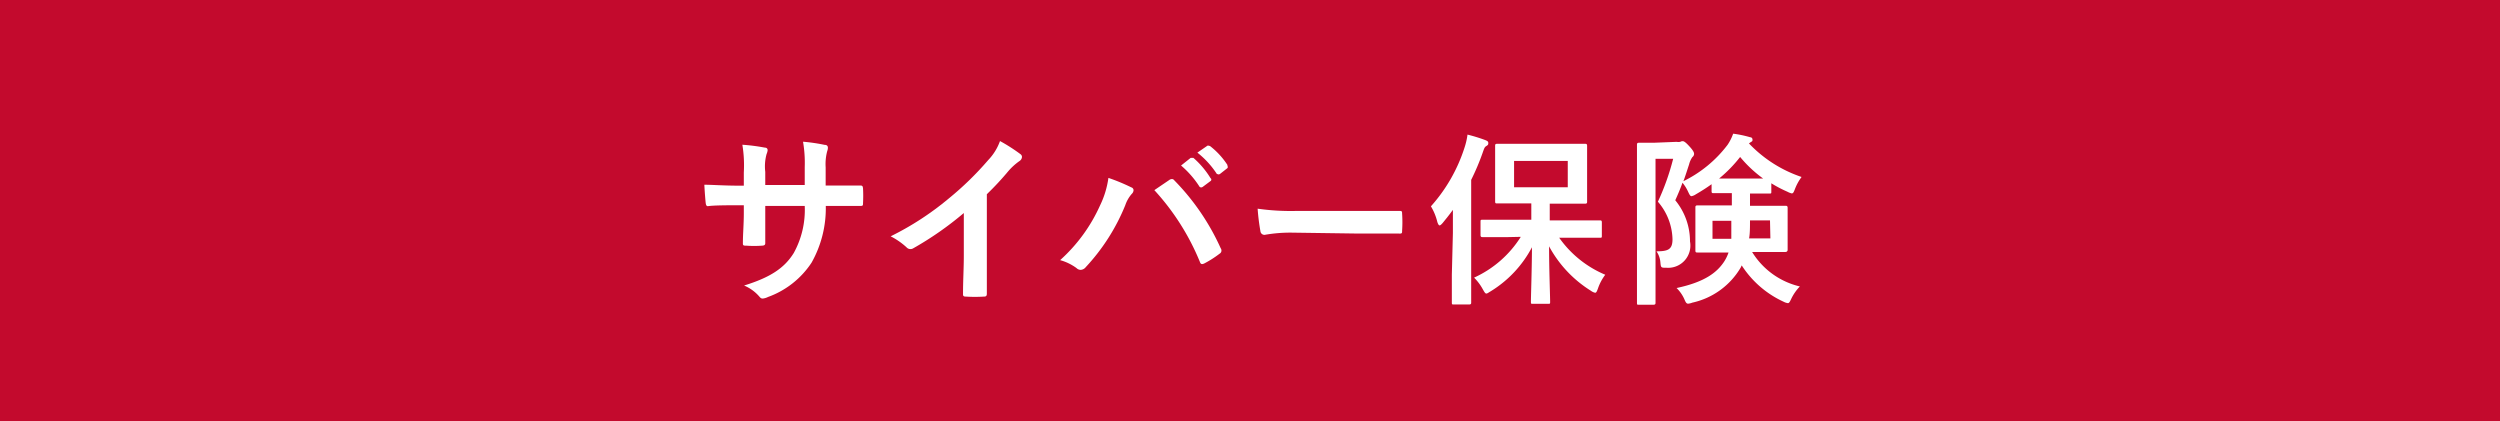
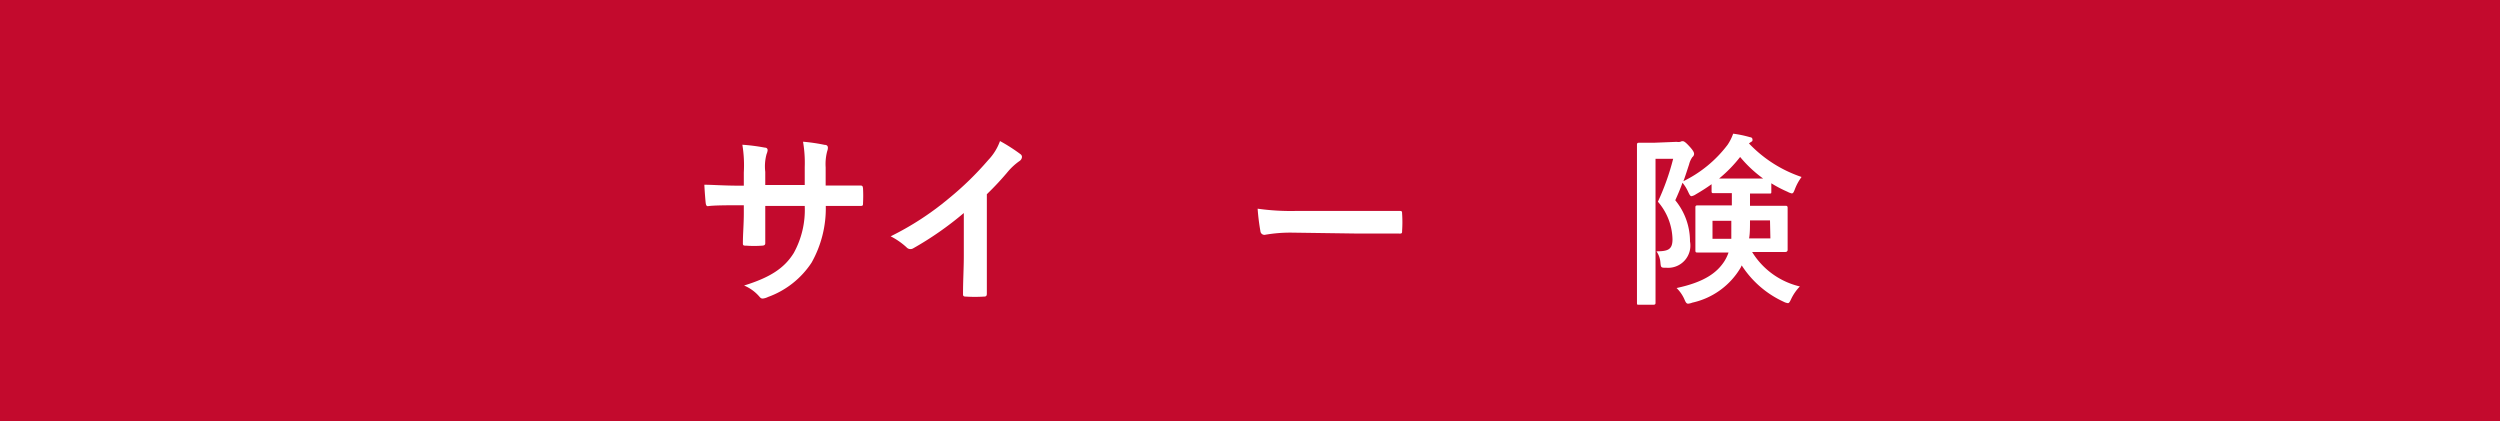
<svg xmlns="http://www.w3.org/2000/svg" viewBox="0 0 190 32">
  <defs>
    <style>.a{fill:#c30a2d;}.b{fill:#fff;}</style>
  </defs>
  <rect class="a" width="190" height="32" />
  <path class="b" d="M63.27,14.1c.69,0,1.48,0,2.12,0,.17,0,.18.07.2.22a10.28,10.28,0,0,1,0,1.11c0,.18,0,.23-.24.22H62.76a8.43,8.43,0,0,1-1.08,4.31,6.67,6.67,0,0,1-3.31,2.61,1.2,1.2,0,0,1-.39.12c-.08,0-.15,0-.27-.15a3.12,3.12,0,0,0-1.16-.84c2-.62,3.07-1.33,3.78-2.48a6.78,6.78,0,0,0,.83-3.57h-3v.5c0,.83,0,1.58,0,2.33,0,.15-.09.18-.24.19a8.14,8.14,0,0,1-1.21,0c-.18,0-.26,0-.25-.19,0-.73.07-1.42.07-2.3V15.6h-.42c-.75,0-1.88,0-2.31.07-.11,0-.15-.09-.17-.27s-.07-.78-.1-1.36c.59,0,1.5.07,2.58.07h.42v-1A9.71,9.71,0,0,0,56.42,11a14.47,14.47,0,0,1,1.71.22c.16,0,.21.1.21.2a1,1,0,0,1-.08.29,3.51,3.51,0,0,0-.1,1.35v1h3l0-1.37a9.45,9.45,0,0,0-.13-1.92,13.57,13.57,0,0,1,1.64.24c.2,0,.25.11.25.22a.72.72,0,0,1-.05.25,3.82,3.82,0,0,0-.12,1.24V14.1Z" />
  <path class="b" d="M75,19.39c0,1,0,1.8,0,2.92,0,.18-.06.23-.21.23a10.9,10.9,0,0,1-1.4,0c-.16,0-.21-.05-.2-.22,0-1,.06-1.92.06-2.87V16.19a24.74,24.74,0,0,1-3.86,2.69.4.4,0,0,1-.5-.09,5.44,5.44,0,0,0-1.2-.83,22.15,22.15,0,0,0,4.41-2.87,23.56,23.56,0,0,0,3-2.92A4.07,4.07,0,0,0,76,10.72a13,13,0,0,1,1.56,1,.26.26,0,0,1,.11.21.4.4,0,0,1-.19.31,4.67,4.67,0,0,0-.85.77A21.5,21.5,0,0,1,75,14.76Z" />
-   <path class="b" d="M83.61,15.6a6.92,6.92,0,0,0,.63-2.08,14.55,14.55,0,0,1,1.74.72.23.23,0,0,1,.17.22.42.42,0,0,1-.14.28,2.55,2.55,0,0,0-.49.86,15.36,15.36,0,0,1-3,4.7.53.53,0,0,1-.39.21.46.46,0,0,1-.32-.14,3.87,3.87,0,0,0-1.24-.6A12.42,12.42,0,0,0,83.61,15.6Zm5.24-1.91a.37.37,0,0,1,.2-.08c.07,0,.12,0,.21.11a17.75,17.75,0,0,1,3.51,5.14.31.31,0,0,1,.06.2.27.27,0,0,1-.14.22,7.85,7.85,0,0,1-1.16.74c-.19.09-.28.06-.34-.12a18.31,18.31,0,0,0-3.46-5.45ZM90.49,12c.07,0,.13,0,.21,0A6.63,6.63,0,0,1,92,13.54a.13.13,0,0,1,0,.22l-.59.44c-.1.07-.17.05-.24,0a7.18,7.18,0,0,0-1.41-1.62Zm1.25-.91c.08-.06.12,0,.21,0a5.8,5.8,0,0,1,1.33,1.44c0,.09.07.17,0,.25l-.56.44c-.12.08-.19,0-.24,0A6.72,6.72,0,0,0,91,11.6Z" />
  <path class="b" d="M98.17,17.68a11.19,11.19,0,0,0-2.06.17.31.31,0,0,1-.32-.29,16.1,16.1,0,0,1-.21-1.7,18,18,0,0,0,3,.17h4.51c1.06,0,2.14,0,3.22,0,.21,0,.25,0,.25.2a9.55,9.55,0,0,1,0,1.31c0,.17,0,.23-.25.21l-3.12,0Z" />
-   <path class="b" d="M110.42,17.71c0-.52,0-1.16,0-1.76-.25.35-.52.68-.78,1-.1.11-.17.18-.23.18s-.11-.08-.17-.25a4.3,4.3,0,0,0-.49-1.2,12.3,12.3,0,0,0,2.55-4.45,5.29,5.29,0,0,0,.23-1,12.08,12.08,0,0,1,1.36.42c.14.06.22.1.22.21s0,.15-.15.24-.17.21-.3.57a18.1,18.1,0,0,1-.85,2v7.2c0,1.36,0,2.05,0,2.12s0,.15-.15.15h-1.18c-.12,0-.14,0-.14-.15s0-.76,0-2.12Zm4.2.31c-1.38,0-1.86,0-1.94,0s-.16,0-.16-.16v-1c0-.14,0-.16.16-.16s.56,0,1.94,0h1.76V15.46h-.8c-1.26,0-1.7,0-1.8,0s-.15,0-.15-.15,0-.43,0-1.23V12.32c0-.8,0-1.14,0-1.23s0-.16.15-.16.54,0,1.8,0h3.11c1.26,0,1.68,0,1.77,0s.16,0,.16.16,0,.43,0,1.23V14.1c0,.8,0,1.15,0,1.23s0,.15-.16.15-.51,0-1.77,0h-.91v1.27h1.89c1.37,0,1.85,0,1.93,0s.14,0,.14.16v1c0,.14,0,.16-.14.16s-.56,0-1.93,0H118.5A8.12,8.12,0,0,0,122,20.88a3.71,3.71,0,0,0-.56,1.06c-.08.21-.12.31-.21.31a.84.84,0,0,1-.32-.15,9.05,9.05,0,0,1-3.18-3.38c0,1.75.08,3.74.08,4.22,0,.14,0,.15-.15.15H116.5c-.14,0-.15,0-.15-.15,0-.47.07-2.37.08-4.15a8.64,8.64,0,0,1-3.14,3.35c-.17.1-.25.17-.33.17s-.14-.1-.27-.33a3.82,3.82,0,0,0-.66-.88A8.19,8.19,0,0,0,115.58,18Zm4.53-5.79h-4.08v2h4.08Z" />
  <path class="b" d="M127.42,10.78a.83.83,0,0,0,.28,0,.35.35,0,0,1,.18-.05c.1,0,.21.06.53.41s.34.48.34.56a.31.31,0,0,1-.13.24,1.66,1.66,0,0,0-.25.56c-.15.45-.28.87-.43,1.27A9.35,9.35,0,0,0,131.3,11a3.67,3.67,0,0,0,.42-.84,8.33,8.33,0,0,1,1.29.27c.11,0,.18.08.18.18s0,.12-.13.19l-.14.1a9.84,9.84,0,0,0,4,2.55,3.84,3.84,0,0,0-.49.88c-.1.26-.14.37-.26.37a1.39,1.39,0,0,1-.33-.13,9.45,9.45,0,0,1-1.22-.64v.64c0,.13,0,.14-.16.14s-.37,0-1.37,0H133v.93h.9c1.26,0,1.71,0,1.79,0s.17,0,.17.15,0,.37,0,1.06V18c0,.69,0,1,0,1s0,.15-.17.15-.53,0-1.79,0h-.74a5.82,5.82,0,0,0,3.63,2.62,3.58,3.58,0,0,0-.65.93c-.11.24-.17.34-.26.34a1,1,0,0,1-.33-.11,7.51,7.51,0,0,1-3.18-2.76l-.08.17A5.68,5.68,0,0,1,128.62,23a1.2,1.2,0,0,1-.32.08c-.12,0-.18-.08-.28-.32a2.75,2.75,0,0,0-.6-.87c2.16-.46,3.07-1.19,3.61-2a3.23,3.23,0,0,0,.34-.7h-.55c-1.27,0-1.73,0-1.82,0s-.15,0-.15-.15,0-.35,0-1V16.82c0-.69,0-1,0-1.06s0-.15.15-.15.55,0,1.82,0h.8v-.93c-1,0-1.3,0-1.39,0s-.15,0-.15-.14V14c-.39.28-.8.54-1.2.77a.85.85,0,0,1-.33.14c-.08,0-.14-.09-.25-.33a3.07,3.07,0,0,0-.43-.69c-.16.44-.34.87-.55,1.33a4.91,4.91,0,0,1,1.12,3.13,1.69,1.69,0,0,1-1.78,2c-.43,0-.43,0-.47-.41a1.68,1.68,0,0,0-.3-.84c.89,0,1.22-.14,1.22-.92A4.51,4.51,0,0,0,126,15.33a18.5,18.5,0,0,0,1.16-3.26h-1.34V20c0,1.92,0,2.92,0,3s0,.16-.16.16h-1.11c-.13,0-.14,0-.14-.16s0-1,0-3v-6c0-2,0-2.94,0-3s0-.15.14-.15.43,0,1.12,0Zm2.73,6v1.37h1.43c0-.39,0-.86,0-1.37ZM134,13.57a9.44,9.44,0,0,1-1.75-1.64,10.27,10.27,0,0,1-1.6,1.64Zm.52,3.18H133c0,.51,0,1-.07,1.37h1.62Z" />
</svg>